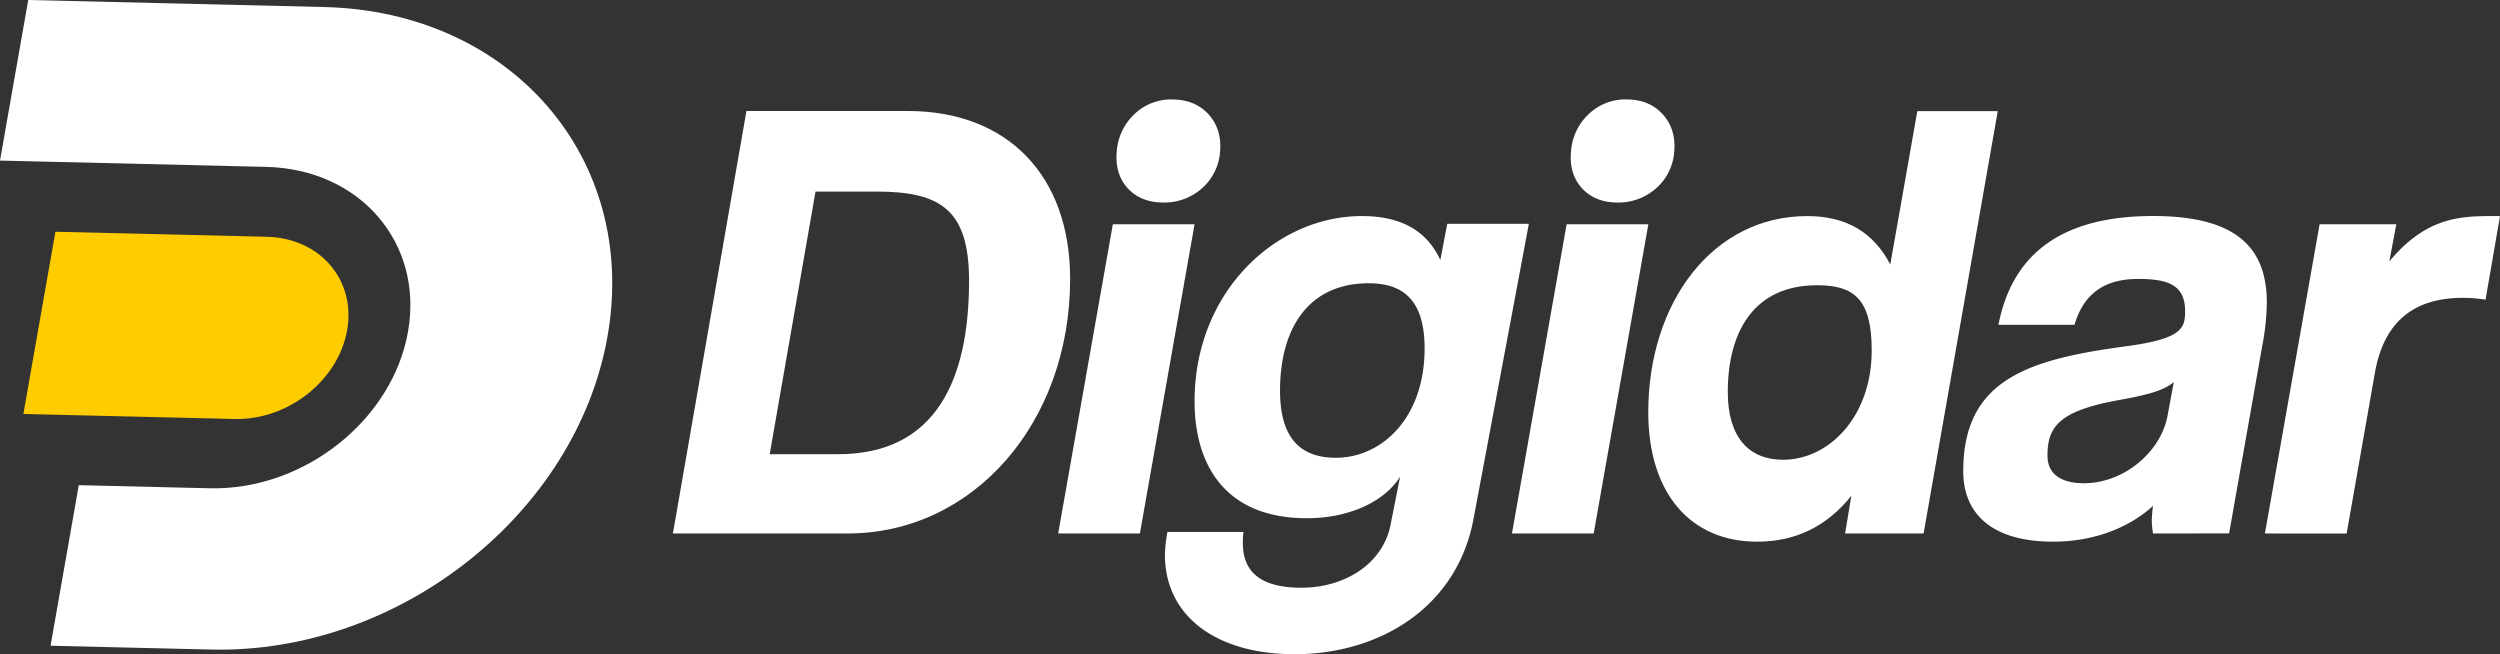
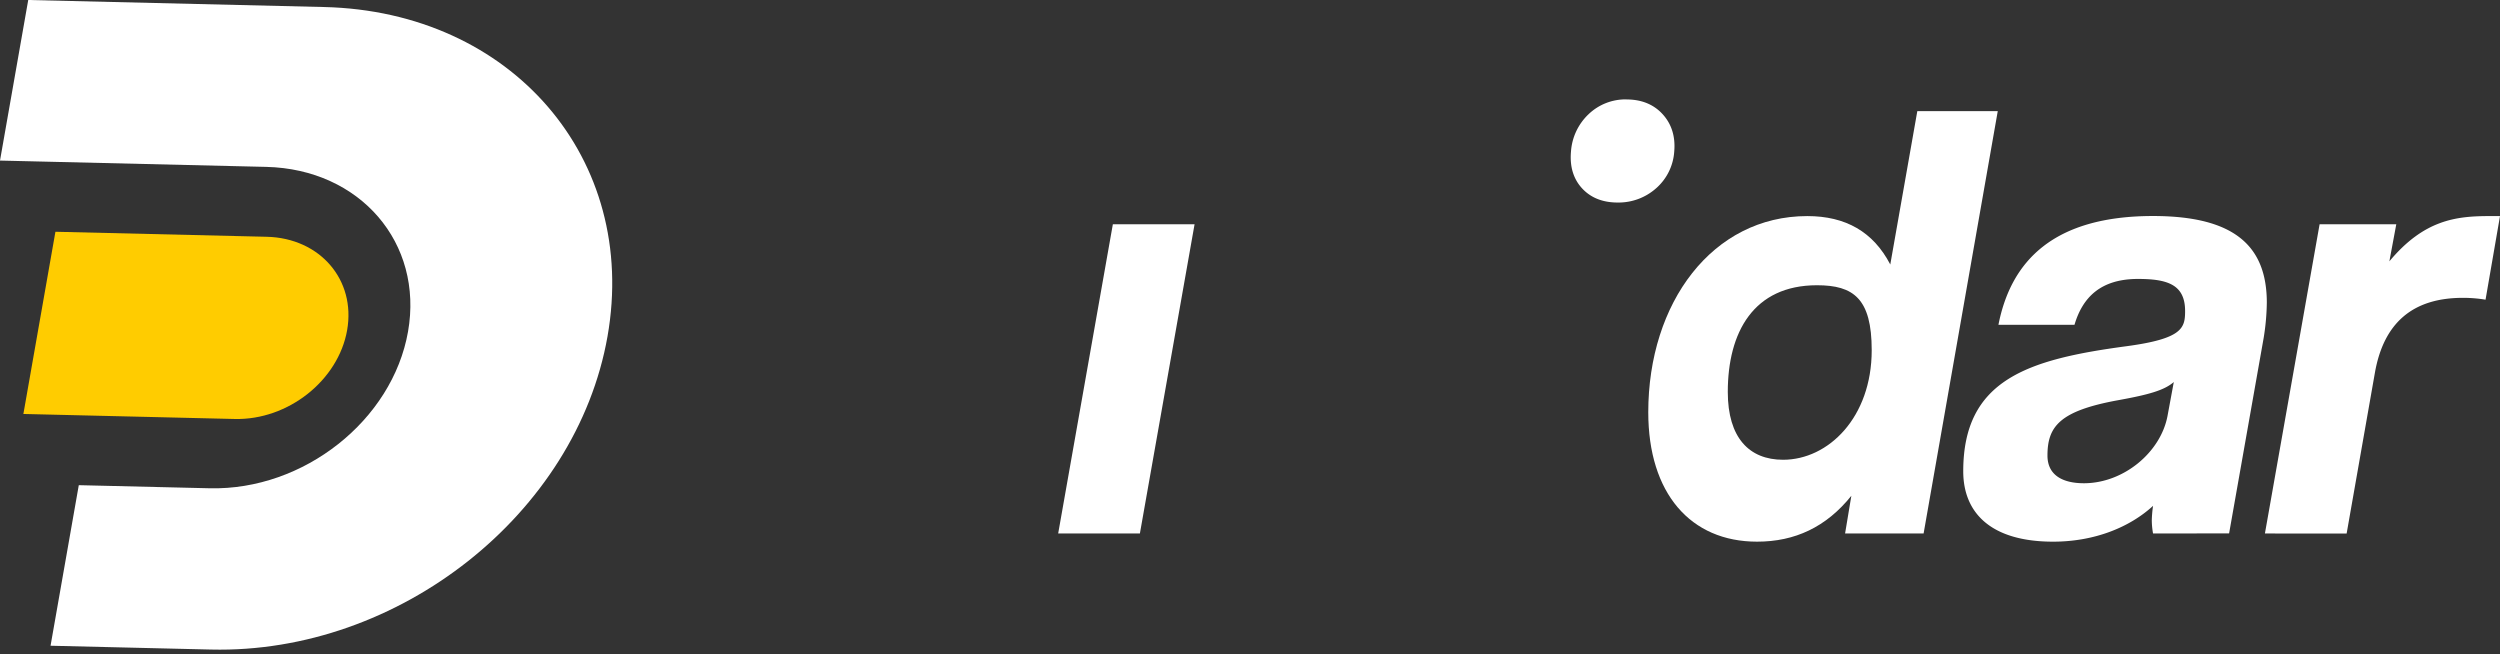
<svg xmlns="http://www.w3.org/2000/svg" viewBox="0 0 1355.59 354.71">
  <rect x="0" y="0" width="1355.59" height="354.71" fill="#333333" stroke="none" />
  <defs>
    <style>.cls-1{fill:#fff;}.cls-2{fill:#fc0;}</style>
  </defs>
  <g id="Layer_2" data-name="Layer 2">
    <g id="OBJECTS">
      <g id="sm_with_text" data-name="sm with text">
        <g id="digidar">
-           <path class="cls-1" d="M364.87,289.28,404.74,60.19h87.59c53.5,0,87.93,34.5,87.93,91.08,0,78-52.49,138-120.65,138Zm89.59-43c53.56,0,71-41.15,71-94.06,0-38.22-15.17-48.34-50-48.34H442.2l-24.84,142.4Z" />
          <path class="cls-1" d="M573.78,289.28,603.43,121.6h44.31L618.09,289.28Z" />
-           <path class="cls-1" d="M759.18,258.47C750.32,272.64,730.55,281,708.74,281c-45.33,0-61-29.94-61-63.41,0-59.55,44.31-100.43,90.66-100.43,21.13,0,35.1,7.73,42.6,23.82l3.75-19.63H829l-30,160c-8.86,47.63-50.44,73.38-97.13,73.38-41.92,0-70.21-20.27-70.21-54.07a78.94,78.94,0,0,1,1.37-12.23h41.24a37.7,37.7,0,0,0-.35,6.11c0,17.06,11.59,24.14,31.7,24.14,23.86,0,44.3-13.19,48.39-34.11ZM772.47,189c0-24.78-10.23-35.41-30.33-35.41-32.38,0-48.06,24.14-48.06,58.26,0,26.72,11.93,36.37,30.33,36.37C749.29,248.17,772.47,226.61,772.47,189Z" />
-           <path class="cls-1" d="M819.84,289.28,849.49,121.6H893.8L864.15,289.28Z" />
          <path class="cls-1" d="M1000.47,289.28l3.4-20.45c-13.63,17-30.67,24.88-51.12,24.88-36.12,0-59-26.24-59-70.2,0-59.31,34.76-106.34,86.23-106.34,20.79,0,35.78,8.52,45,26.25l14.66-83.16h43.62l-40.21,229Zm14.44-99.4c0-28-9.88-35.21-29.65-35.21-34.42,0-48.39,25.47-48.39,57.85,0,24.83,11.59,36.78,30,36.78C991.4,249.3,1014.91,226.35,1014.91,189.88Z" />
          <path class="cls-1" d="M1167.46,289.28a42.59,42.59,0,0,1-.68-7.16,66.55,66.55,0,0,1,.68-7.83c-12.61,11.58-31.69,19.42-54.19,19.42-33.4,0-48.73-15.33-48.73-38.17,0-49.76,35.1-60.66,88.61-67.82,30.33-4.09,31.69-9.88,31.69-19.08,0-14.32-9.54-17.39-25.56-17.39-20.11,0-30,9.89-34.42,24.88h-41.24c6.82-34.76,30-59,83.84-59,44.65,0,61.69,16.7,61.69,47a126.93,126.93,0,0,1-1.71,19.09l-18.74,106Zm11.25-82.13c-5.11,4.43-13.29,6.81-30.33,9.88-31.7,5.79-38.17,14.31-38.17,30,0,10.57,8.17,15,19.76,15,21.47,0,41.58-16.7,45.33-36.47Z" />
          <path class="cls-1" d="M1228.12,289.28l29.65-167.68h41.58l-3.75,20.11c18.75-22.49,36.13-24.54,54.19-24.54h5.8l-7.84,45.33a74.69,74.69,0,0,0-12.27-1c-27.27,0-42.94,13.63-47.71,40.55l-15.34,87.25Z" />
-           <path class="cls-1" d="M635.65,53.9A28.94,28.94,0,0,0,615,62a30.86,30.86,0,0,0-9.47,20.21c-.71,8.08,1.31,14.79,6,19.9s11.17,7.71,19.27,7.71a30.68,30.68,0,0,0,20.93-7.69,29.08,29.08,0,0,0,9.83-19.94c.71-8.09-1.41-14.89-6.28-20.23s-11.47-8-19.58-8Z" />
          <path class="cls-1" d="M882,53.9A28.94,28.94,0,0,0,861.31,62a30.77,30.77,0,0,0-9.47,20.21c-.71,8.08,1.3,14.79,6,19.9s11.17,7.71,19.28,7.71A30.67,30.67,0,0,0,898,102.1a29,29,0,0,0,9.83-19.94c.71-8.09-1.41-14.89-6.28-20.23s-11.47-8-19.57-8Z" />
        </g>
        <path class="cls-1" d="M114.48,352.21l-87.07-2.07,15.31-87.06,71,1.68c50.92,1.21,99.07-36.83,107.53-84.94s-26-88.12-76.88-89.33L0,87.07,15.31,0,175.74,3.81c101.8,2.41,170.61,82.36,153.68,178.57S216.27,354.63,114.48,352.21Z" />
        <path class="cls-2" d="M144.65,128.39l-114.6-2.72-17.37,98.8,114.6,2.72c28.87.69,56.16-20.88,60.95-48.16S173.52,129.08,144.65,128.39Z" />
      </g>
    </g>
  </g>
</svg>